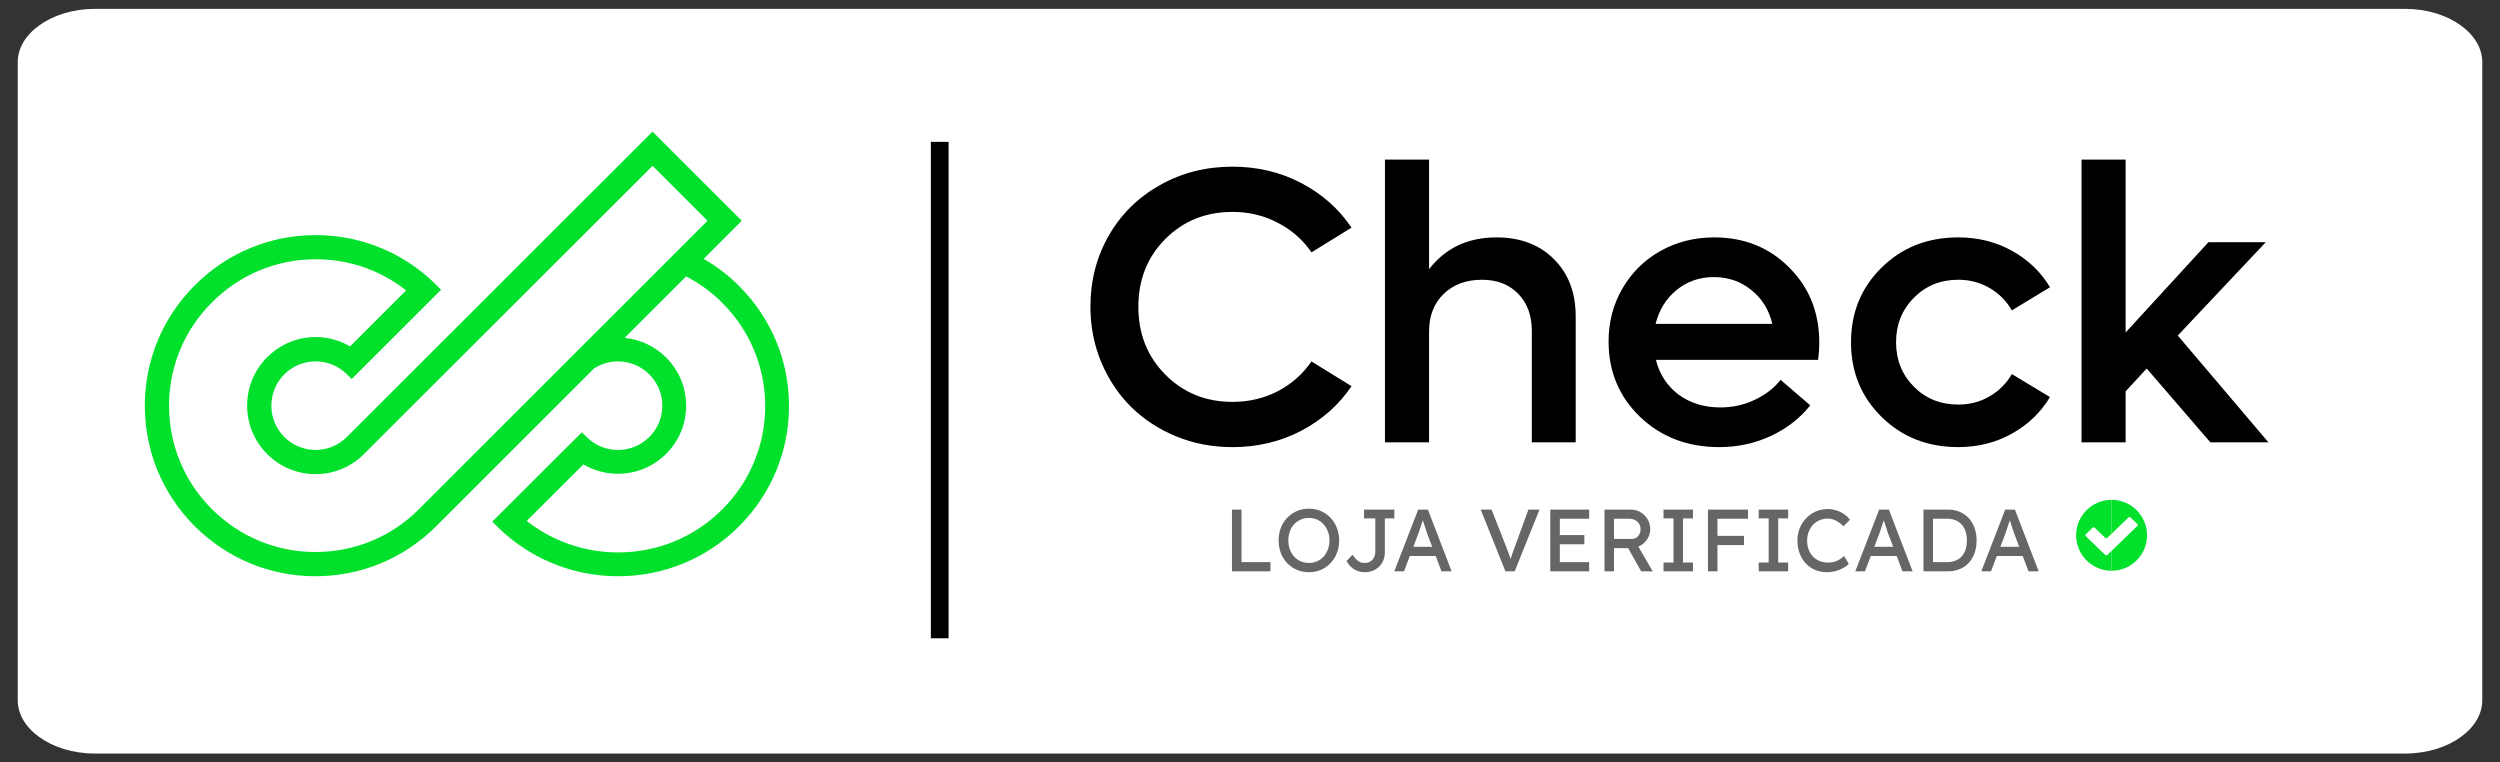
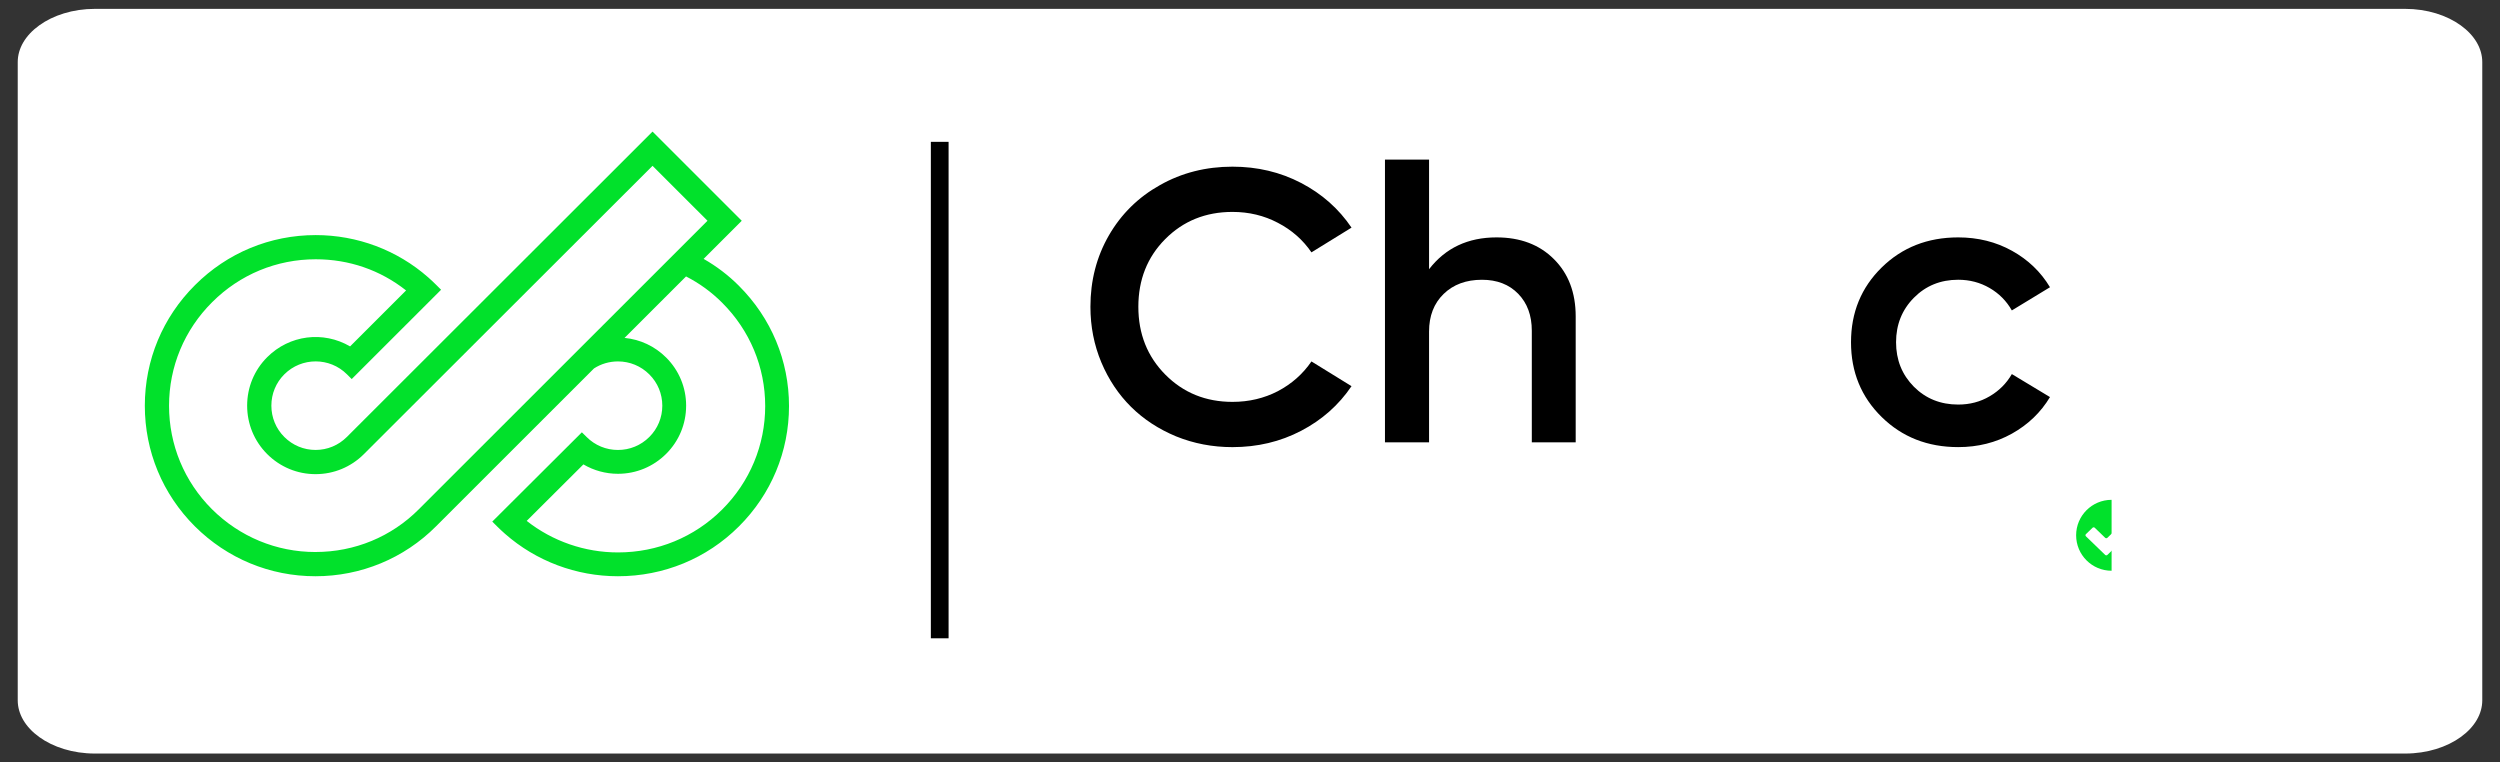
<svg xmlns="http://www.w3.org/2000/svg" width="141" height="43" viewBox="0 0 141 43" fill="none">
  <rect x="0" y="0" width="141" height="43" fill="#333333" stroke="none" />
  <path d="M5.351 0.5H135.649C136.895 0.5 138.003 0.865 138.786 1.431C139.571 1.997 140 2.735 140 3.5V39.5C140 40.265 139.571 41.004 138.786 41.569C138.003 42.135 136.895 42.5 135.649 42.5H5.351C4.105 42.5 2.997 42.135 2.213 41.569C1.429 41.004 1 40.265 1 39.5V3.5C1 2.735 1.429 1.997 2.213 1.431C2.997 0.865 4.105 0.5 5.351 0.5Z" fill="white" />
  <path d="M52.5 8H53.5V36H52.5V8Z" fill="black" />
  <path d="M41.675 16.119C41.082 15.525 40.413 15.016 39.684 14.601L41.835 12.452L36.803 7.422L19.562 24.645C19.089 25.117 18.463 25.377 17.799 25.377C17.134 25.377 16.508 25.117 16.035 24.645C15.564 24.174 15.305 23.547 15.305 22.879C15.305 22.211 15.564 21.584 16.035 21.113C17.01 20.139 18.596 20.139 19.57 21.113L19.836 21.379L24.877 16.342L24.611 16.076C24.462 15.927 24.305 15.779 24.145 15.639C22.397 14.104 20.146 13.259 17.807 13.259C15.237 13.259 12.821 14.259 11.004 16.075C9.175 17.893 8.168 20.311 8.168 22.883C8.168 25.455 9.169 27.866 10.988 29.683C12.813 31.5 15.229 32.5 17.79 32.5C20.351 32.5 22.785 31.499 24.594 29.683L33.502 20.779C33.904 20.52 34.371 20.384 34.853 20.384C35.52 20.384 36.148 20.643 36.622 21.116C37.094 21.586 37.354 22.213 37.354 22.881C37.354 23.549 37.094 24.176 36.622 24.646C36.148 25.119 35.52 25.378 34.853 25.378C34.186 25.378 33.558 25.119 33.084 24.646L32.818 24.382L27.764 29.418L28.031 29.684C28.175 29.827 28.326 29.969 28.48 30.104C30.237 31.649 32.501 32.5 34.852 32.5C37.434 32.5 39.856 31.503 41.673 29.692C43.496 27.876 44.5 25.464 44.5 22.902C44.5 20.339 43.496 17.936 41.674 16.119H41.675ZM17.79 31.134C15.592 31.134 13.519 30.275 11.951 28.716C10.392 27.157 9.534 25.086 9.534 22.883C9.534 20.68 10.398 18.603 11.968 17.041C13.527 15.482 15.601 14.623 17.806 14.623C19.688 14.623 21.445 15.23 22.903 16.381L19.745 19.537C18.227 18.651 16.325 18.891 15.069 20.146C14.34 20.875 13.939 21.846 13.939 22.878C13.939 23.911 14.34 24.881 15.069 25.61C15.8 26.34 16.768 26.742 17.798 26.742C18.827 26.742 19.796 26.34 20.526 25.61L36.803 9.353L39.903 12.451L23.627 28.718C22.076 30.276 20.003 31.133 17.791 31.133L17.79 31.134ZM38.698 22.881C38.698 21.854 38.297 20.889 37.57 20.164C36.931 19.528 36.109 19.142 35.224 19.058L38.693 15.591C39.445 15.975 40.129 16.472 40.726 17.071C42.294 18.633 43.157 20.704 43.157 22.902C43.157 25.099 42.294 27.179 40.726 28.741C39.162 30.299 37.077 31.157 34.853 31.157C32.983 31.157 31.164 30.527 29.706 29.378L32.904 26.192C33.494 26.539 34.164 26.722 34.852 26.722C35.877 26.722 36.842 26.323 37.57 25.598C38.297 24.874 38.697 23.909 38.697 22.882L38.698 22.881Z" fill="#01E12B" />
-   <path d="M69.483 32.222V28.74H70.021V31.705H71.653V32.222H69.483ZM73.822 32.272C73.577 32.272 73.35 32.227 73.141 32.138C72.935 32.048 72.754 31.924 72.599 31.765C72.446 31.602 72.326 31.413 72.24 31.197C72.157 30.979 72.116 30.74 72.116 30.481C72.116 30.222 72.157 29.985 72.24 29.77C72.326 29.551 72.446 29.361 72.599 29.202C72.754 29.04 72.935 28.914 73.141 28.824C73.35 28.735 73.577 28.69 73.822 28.69C74.068 28.69 74.293 28.735 74.499 28.824C74.708 28.914 74.889 29.04 75.041 29.202C75.197 29.365 75.317 29.555 75.4 29.774C75.486 29.99 75.529 30.226 75.529 30.481C75.529 30.736 75.486 30.974 75.4 31.192C75.317 31.408 75.197 31.597 75.041 31.76C74.889 31.922 74.708 32.048 74.499 32.138C74.293 32.227 74.068 32.272 73.822 32.272ZM73.822 31.75C73.992 31.75 74.146 31.718 74.285 31.655C74.428 31.592 74.55 31.504 74.653 31.391C74.756 31.275 74.836 31.141 74.892 30.988C74.952 30.832 74.982 30.663 74.982 30.481C74.982 30.299 74.952 30.131 74.892 29.978C74.836 29.823 74.756 29.688 74.653 29.575C74.55 29.459 74.428 29.37 74.285 29.307C74.146 29.244 73.992 29.212 73.822 29.212C73.653 29.212 73.497 29.244 73.355 29.307C73.215 29.37 73.093 29.458 72.987 29.57C72.884 29.683 72.804 29.818 72.748 29.974C72.691 30.126 72.663 30.295 72.663 30.481C72.663 30.663 72.691 30.832 72.748 30.988C72.804 31.144 72.884 31.279 72.987 31.391C73.093 31.504 73.215 31.592 73.355 31.655C73.497 31.718 73.653 31.75 73.822 31.75ZM76.97 32.272C76.857 32.272 76.749 32.257 76.646 32.227C76.543 32.197 76.447 32.154 76.358 32.098C76.272 32.041 76.194 31.975 76.124 31.899C76.054 31.819 75.995 31.733 75.945 31.64L76.283 31.287C76.353 31.387 76.416 31.466 76.472 31.526C76.532 31.585 76.588 31.632 76.641 31.665C76.694 31.698 76.748 31.721 76.8 31.735C76.854 31.745 76.91 31.75 76.97 31.75C77.089 31.75 77.194 31.723 77.283 31.67C77.373 31.614 77.442 31.537 77.492 31.441C77.542 31.345 77.567 31.235 77.567 31.113V29.237H76.93V28.74H78.641V29.237H78.104V31.163C78.104 31.322 78.076 31.469 78.019 31.605C77.966 31.738 77.888 31.854 77.786 31.954C77.686 32.053 77.567 32.131 77.427 32.188C77.291 32.244 77.139 32.272 76.97 32.272ZM78.638 32.222L79.987 28.74H80.534L81.872 32.222H81.3L80.504 30.123C80.494 30.099 80.474 30.043 80.445 29.954C80.418 29.864 80.386 29.765 80.35 29.655C80.314 29.546 80.28 29.446 80.251 29.357C80.221 29.264 80.201 29.204 80.191 29.177L80.305 29.172C80.285 29.229 80.26 29.3 80.231 29.386C80.204 29.473 80.174 29.564 80.141 29.66C80.111 29.756 80.081 29.847 80.052 29.934C80.022 30.017 79.997 30.086 79.977 30.143L79.186 32.222H78.638ZM79.236 31.357L79.434 30.839H81.017L81.246 31.357H79.236ZM84.905 32.222L83.512 28.74H84.124L84.954 30.854C84.994 30.957 85.029 31.05 85.059 31.133C85.092 31.216 85.12 31.292 85.144 31.362C85.167 31.428 85.188 31.491 85.208 31.551C85.228 31.61 85.248 31.67 85.268 31.73L85.139 31.735C85.162 31.655 85.187 31.572 85.213 31.486C85.24 31.4 85.27 31.305 85.303 31.202C85.339 31.1 85.382 30.983 85.432 30.854L86.203 28.74H86.83L85.427 32.222H84.905ZM87.436 32.222V28.74H89.63V29.257H87.974V31.705H89.63V32.222H87.436ZM87.68 30.695V30.177H89.357V30.695H87.68ZM90.493 32.222V28.74H91.975C92.174 28.74 92.357 28.789 92.522 28.889C92.692 28.985 92.826 29.118 92.925 29.287C93.025 29.453 93.075 29.64 93.075 29.849C93.075 30.038 93.025 30.214 92.925 30.377C92.826 30.539 92.693 30.67 92.528 30.77C92.362 30.866 92.177 30.914 91.975 30.914H91.03V32.222H90.493ZM92.562 32.222L91.677 30.65L92.229 30.526L93.214 32.227L92.562 32.222ZM91.03 30.396H92.025C92.121 30.396 92.207 30.373 92.284 30.327C92.36 30.277 92.42 30.211 92.463 30.128C92.506 30.041 92.528 29.947 92.528 29.844C92.528 29.728 92.499 29.627 92.443 29.541C92.39 29.451 92.314 29.381 92.214 29.332C92.118 29.282 92.008 29.257 91.886 29.257H91.03V30.396ZM93.823 32.222V31.725H94.385V29.237H93.823V28.74H95.484V29.237H94.922V31.725H95.484V32.222H93.823ZM96.328 32.222V28.74H96.865V32.222H96.328ZM96.567 30.74V30.222H98.363V30.74H96.567ZM96.567 29.257V28.74H98.587V29.257H96.567ZM99.192 32.222V31.725H99.754V29.237H99.192V28.74H100.853V29.237H100.291V31.725H100.853V32.222H99.192ZM103.037 32.272C102.795 32.272 102.573 32.229 102.37 32.143C102.168 32.056 101.992 31.934 101.843 31.774C101.694 31.612 101.577 31.421 101.495 31.202C101.415 30.983 101.375 30.743 101.375 30.481C101.375 30.232 101.418 30.002 101.505 29.789C101.594 29.574 101.717 29.385 101.873 29.222C102.029 29.06 102.209 28.934 102.415 28.844C102.621 28.755 102.843 28.71 103.082 28.71C103.251 28.71 103.415 28.736 103.574 28.789C103.737 28.839 103.883 28.91 104.012 29.003C104.145 29.093 104.253 29.196 104.335 29.312L103.977 29.685C103.881 29.589 103.783 29.509 103.684 29.446C103.588 29.38 103.488 29.33 103.385 29.297C103.286 29.264 103.185 29.247 103.082 29.247C102.919 29.247 102.767 29.279 102.624 29.342C102.485 29.401 102.362 29.486 102.256 29.595C102.153 29.705 102.072 29.836 102.012 29.988C101.952 30.138 101.922 30.302 101.922 30.481C101.922 30.67 101.951 30.843 102.007 30.998C102.067 31.151 102.15 31.282 102.256 31.391C102.362 31.501 102.488 31.585 102.634 31.645C102.783 31.702 102.947 31.73 103.126 31.73C103.236 31.73 103.344 31.715 103.45 31.685C103.556 31.655 103.656 31.612 103.748 31.556C103.841 31.499 103.926 31.433 104.002 31.357L104.271 31.794C104.195 31.884 104.09 31.965 103.957 32.038C103.828 32.111 103.682 32.169 103.52 32.212C103.36 32.252 103.199 32.272 103.037 32.272ZM104.638 32.222L105.986 28.74H106.533L107.872 32.222H107.299L106.503 30.123C106.493 30.099 106.473 30.043 106.444 29.954C106.417 29.864 106.386 29.765 106.349 29.655C106.313 29.546 106.279 29.446 106.25 29.357C106.22 29.264 106.2 29.204 106.19 29.177L106.304 29.172C106.284 29.229 106.259 29.3 106.23 29.386C106.203 29.473 106.173 29.564 106.14 29.66C106.11 29.756 106.08 29.847 106.051 29.934C106.021 30.017 105.996 30.086 105.976 30.143L105.185 32.222H104.638ZM105.235 31.357L105.434 30.839H107.016L107.245 31.357H105.235ZM108.484 32.222V28.74H109.848C110.096 28.74 110.32 28.781 110.519 28.864C110.722 28.947 110.894 29.066 111.037 29.222C111.179 29.378 111.289 29.562 111.365 29.774C111.441 29.987 111.48 30.222 111.48 30.481C111.48 30.74 111.441 30.977 111.365 31.192C111.289 31.405 111.179 31.589 111.037 31.745C110.897 31.897 110.727 32.015 110.524 32.098C110.322 32.181 110.096 32.222 109.848 32.222H108.484ZM109.022 31.76L109.007 31.705H109.823C109.999 31.705 110.155 31.677 110.29 31.62C110.43 31.564 110.546 31.484 110.639 31.381C110.735 31.275 110.808 31.146 110.858 30.993C110.907 30.841 110.932 30.67 110.932 30.481C110.932 30.292 110.907 30.123 110.858 29.974C110.808 29.821 110.735 29.692 110.639 29.585C110.543 29.479 110.426 29.398 110.29 29.342C110.155 29.285 109.999 29.257 109.823 29.257H108.992L109.022 29.212V31.76ZM111.746 32.222L113.094 28.74H113.641L114.98 32.222H114.408L113.612 30.123C113.602 30.099 113.582 30.043 113.552 29.954C113.525 29.864 113.494 29.765 113.457 29.655C113.421 29.546 113.388 29.446 113.358 29.357C113.328 29.264 113.308 29.204 113.298 29.177L113.413 29.172C113.393 29.229 113.368 29.3 113.338 29.386C113.311 29.473 113.282 29.564 113.248 29.66C113.219 29.756 113.189 29.847 113.159 29.934C113.129 30.017 113.104 30.086 113.084 30.143L112.293 32.222H111.746ZM112.343 31.357L112.542 30.839H114.124L114.353 31.357H112.343Z" fill="#666666" />
  <path d="M119.094 28.19V32.19C117.989 32.19 117.094 31.295 117.094 30.19C117.094 29.086 117.989 28.19 119.094 28.19Z" fill="#01E12B" />
-   <path d="M119.094 32.19C120.198 32.19 121.094 31.295 121.094 30.19C121.094 29.086 120.198 28.19 119.094 28.19V32.19Z" fill="#01E12B" />
  <path fill-rule="evenodd" clip-rule="evenodd" d="M118.732 30.332C118.767 30.365 118.822 30.365 118.857 30.332L120.042 29.187C120.077 29.154 120.132 29.154 120.167 29.187L120.542 29.549C120.576 29.582 120.576 29.636 120.542 29.669L118.857 31.297C118.822 31.33 118.767 31.33 118.732 31.297L117.646 30.247C117.611 30.214 117.611 30.16 117.646 30.127L118.02 29.765C118.055 29.732 118.111 29.732 118.145 29.765L118.732 30.332Z" fill="white" />
  <path d="M110.441 25.217C108.718 25.217 107.28 24.651 106.127 23.52C104.974 22.388 104.397 20.983 104.397 19.303C104.397 17.623 104.974 16.218 106.127 15.086C107.28 13.955 108.718 13.389 110.441 13.389C111.558 13.389 112.571 13.641 113.479 14.146C114.387 14.65 115.101 15.335 115.619 16.2L113.468 17.508C113.165 16.974 112.747 16.553 112.214 16.243C111.68 15.933 111.089 15.778 110.441 15.778C109.446 15.778 108.613 16.117 107.943 16.794C107.273 17.472 106.938 18.308 106.938 19.303C106.938 20.298 107.273 21.134 107.943 21.811C108.613 22.482 109.446 22.817 110.441 22.817C111.097 22.817 111.688 22.662 112.214 22.352C112.747 22.042 113.165 21.624 113.468 21.098L115.619 22.395C115.101 23.26 114.383 23.949 113.468 24.46C112.56 24.965 111.551 25.217 110.441 25.217Z" fill="black" />
-   <path d="M124.663 24.947L121.074 20.785L119.885 22.071V24.947H117.398V9H119.885V18.752L124.556 13.66H127.788L122.826 18.925L127.939 24.947H124.663Z" fill="black" />
-   <path d="M96.66 15.627C95.861 15.627 95.161 15.869 94.563 16.352C93.972 16.834 93.576 17.473 93.374 18.265H99.958C99.771 17.473 99.374 16.834 98.769 16.352C98.171 15.869 97.468 15.627 96.661 15.627H96.66ZM102.607 19.325C102.607 19.656 102.585 19.981 102.542 20.298H93.395C93.597 21.113 94.022 21.765 94.671 22.255C95.327 22.738 96.112 22.979 97.028 22.979C97.734 22.979 98.39 22.832 98.996 22.536C99.608 22.24 100.084 21.869 100.423 21.422L102.098 22.86C101.514 23.596 100.772 24.172 99.871 24.59C98.977 25.008 98.008 25.217 96.963 25.217C95.175 25.217 93.687 24.648 92.497 23.509C91.315 22.37 90.724 20.954 90.724 19.26C90.724 18.165 90.984 17.17 91.503 16.276C92.022 15.375 92.735 14.669 93.643 14.157C94.559 13.645 95.571 13.389 96.682 13.389C98.376 13.389 99.784 13.955 100.909 15.087C102.041 16.212 102.607 17.624 102.607 19.326V19.325Z" fill="black" />
  <path d="M84.404 13.389C85.745 13.389 86.822 13.797 87.637 14.611C88.459 15.426 88.869 16.504 88.869 17.844V24.948H86.394V18.655C86.394 17.79 86.138 17.095 85.626 16.569C85.114 16.043 84.433 15.779 83.583 15.779C82.689 15.779 81.968 16.046 81.42 16.579C80.872 17.113 80.599 17.819 80.599 18.698V24.948H78.112V9H80.599V15.184C81.521 13.988 82.79 13.389 84.404 13.389H84.404Z" fill="black" />
  <path d="M69.511 25.218C68.387 25.218 67.328 25.016 66.333 24.612C65.345 24.202 64.498 23.646 63.792 22.948C63.086 22.248 62.527 21.412 62.116 20.439C61.706 19.459 61.5 18.414 61.5 17.303C61.5 15.826 61.846 14.485 62.538 13.282C63.237 12.07 64.199 11.123 65.425 10.438C66.65 9.746 68.012 9.4 69.511 9.4C70.917 9.4 72.207 9.706 73.382 10.319C74.557 10.932 75.504 11.771 76.226 12.838L73.966 14.233C73.483 13.527 72.852 12.972 72.074 12.568C71.295 12.157 70.441 11.952 69.511 11.952C67.998 11.952 66.732 12.464 65.716 13.487C64.707 14.504 64.203 15.776 64.203 17.303C64.203 18.831 64.71 20.107 65.727 21.131C66.743 22.154 68.005 22.666 69.511 22.666C70.441 22.666 71.295 22.464 72.074 22.061C72.852 21.65 73.483 21.091 73.966 20.385L76.226 21.78C75.505 22.846 74.557 23.686 73.382 24.299C72.207 24.912 70.917 25.218 69.511 25.218Z" fill="black" />
</svg>